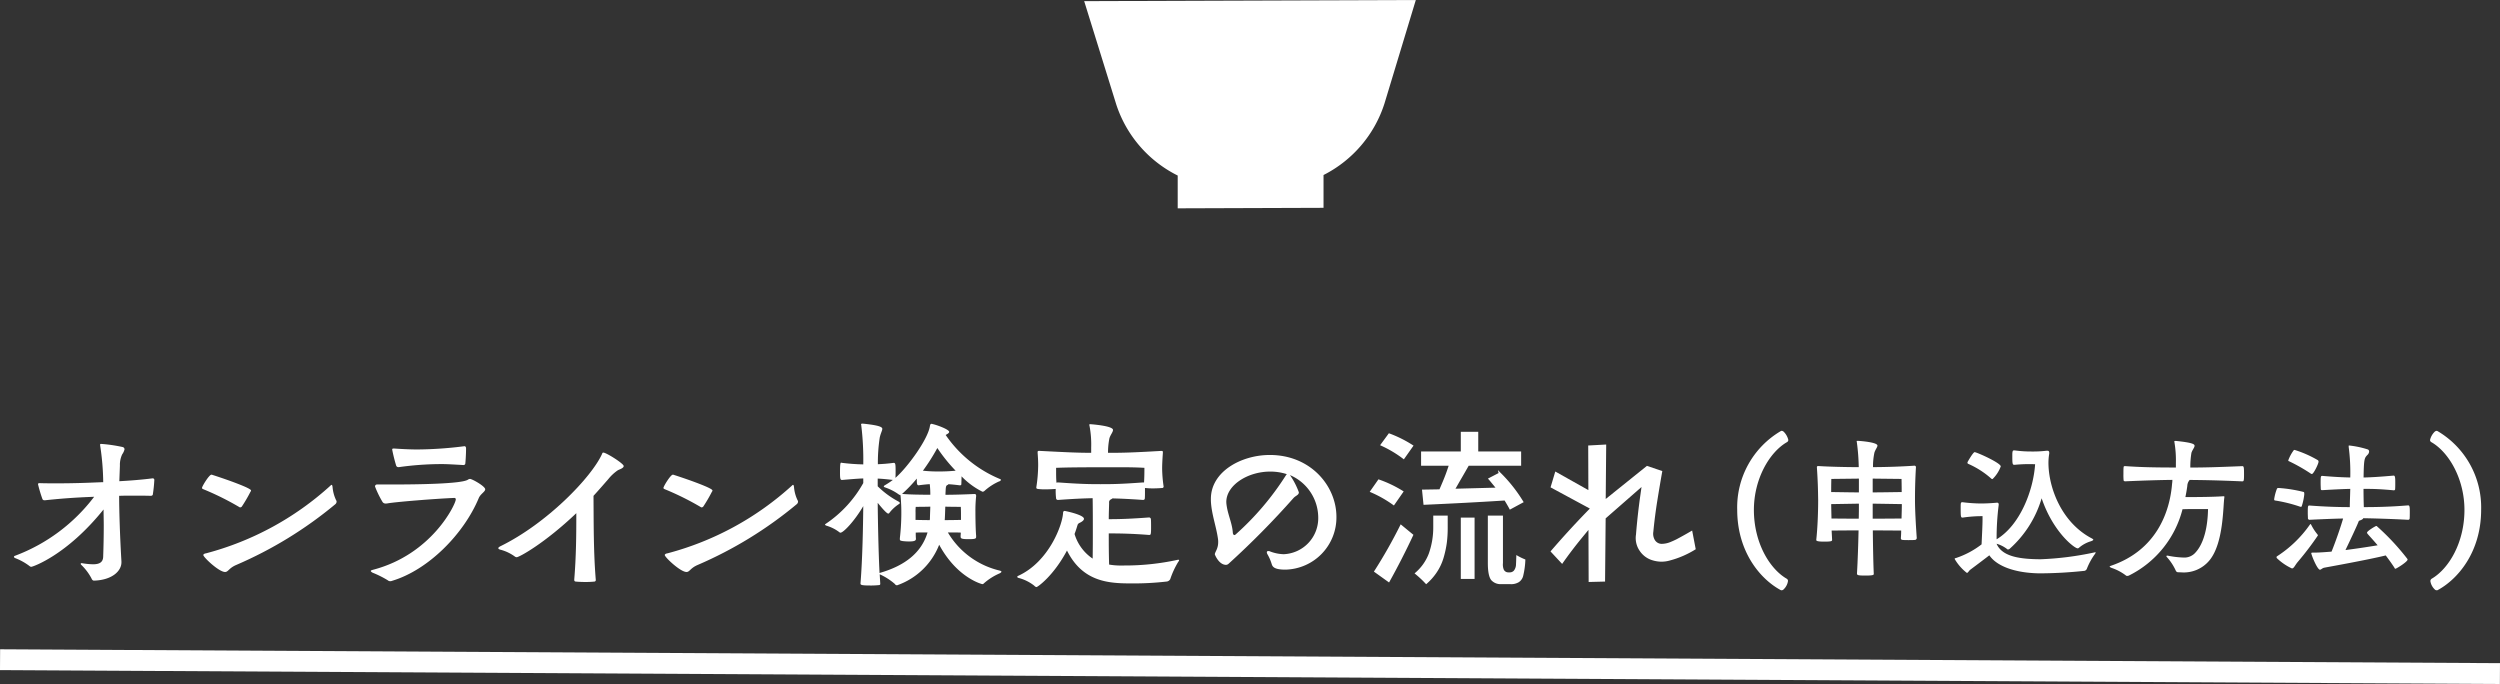
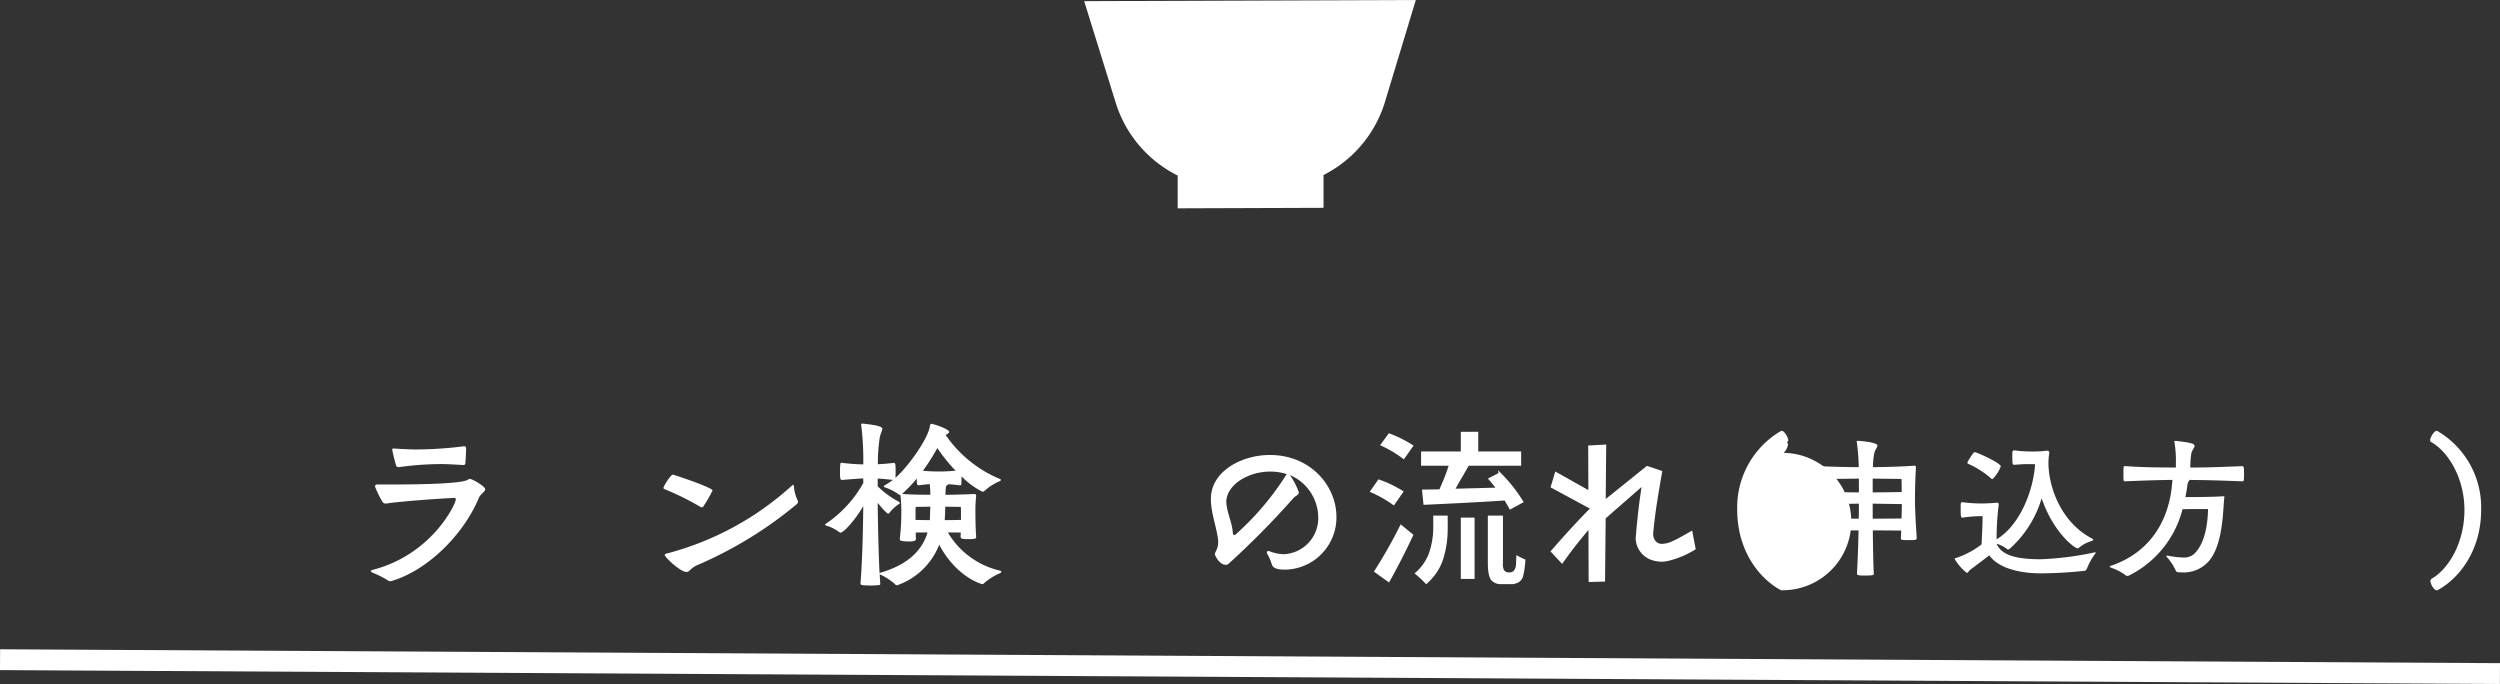
<svg xmlns="http://www.w3.org/2000/svg" width="360.017" height="98.5" viewBox="0 0 360.017 98.5">
  <rect x="0" y="0" width="360.017" height="98.5" fill="#333333" stroke="none" />
  <g id="グループ_3851" data-name="グループ 3851" transform="translate(-502.992 -3997)">
    <path id="パス_1990" data-name="パス 1990" d="M-855.536,1509.018l4.613,14.86a17.509,17.509,0,0,0,8.854,10.253l0,4.722,21-.073,0-4.724a17.511,17.511,0,0,0,8.781-10.312l4.51-14.892Z" transform="translate(1514.658 2488.148)" fill="#fff" />
    <line id="線_1" data-name="線 1" x2="360" y2="2" transform="translate(503 4092)" fill="none" stroke="#fff" stroke-width="3" />
    <g id="グループ_3799" data-name="グループ 3799" transform="translate(2178.227 2410.381)">
-       <path id="パス_4006" data-name="パス 4006" d="M-1657.747,1667.673c0,1.218-1.3,2.548-3.96,2.631-.139,0-.277-.111-.36-.332a7.684,7.684,0,0,0-1.494-1.967c-.028-.054-.056-.083-.056-.11,0-.056.056-.111.166-.111a1.209,1.209,0,0,0,.138.027,10.723,10.723,0,0,0,1.468.139c.914,0,1.44-.278,1.468-1.081.055-1.523.083-3.1.083-4.513,0-.831-.028-1.607-.028-2.3-5.317,6.619-10.218,8.254-10.384,8.254a.339.339,0,0,1-.249-.083,8.252,8.252,0,0,0-2.161-1.192c-.055-.056-.11-.11-.11-.166s.056-.11.139-.139a25.526,25.526,0,0,0,11.409-8.5c-1.523.056-4.016.167-7.061.5h-.083a.3.3,0,0,1-.3-.166,20.11,20.11,0,0,1-.637-2.132c0-.166.11-.166.276-.166.831.027,1.661.027,2.437.027,2.493,0,4.6-.083,5.816-.139.249,0,.554-.028.859-.028a36.834,36.834,0,0,0-.443-5.289v-.11c0-.111.028-.111.166-.111a21.332,21.332,0,0,1,3.046.443.345.345,0,0,1,.3.332,2.047,2.047,0,0,1-.333.721,3.526,3.526,0,0,0-.332,1.633l-.083,2.243c1.412-.082,3.047-.193,4.791-.415a.227.227,0,0,1,.249.222,19.894,19.894,0,0,1-.222,2.132c-.027.11-.193.166-.276.166-.831-.028-1.634-.028-2.41-.028-.747,0-1.467,0-2.16.028,0,2.022.11,5.76.332,9.471Z" transform="translate(0 -0.07)" fill="#fff" />
-       <path id="パス_4007" data-name="パス 4007" d="M-1639.992,1659.859c-.057,0-.084,0-.112-.027a40.131,40.131,0,0,0-5.178-2.576c-.138-.056-.221-.11-.221-.193,0-.222,1.024-1.911,1.357-1.911a.3.3,0,0,1,.138.027c2.161.693,5.567,1.911,5.567,2.243a.317.317,0,0,1-.083.194,21.168,21.168,0,0,1-1.246,2.132A.33.33,0,0,1-1639.992,1659.859Zm-.555,8.281c-1.107.47-1.162,1.024-1.633,1.024-.887,0-3.13-2.132-3.13-2.437,0-.138.194-.221.388-.249a42.908,42.908,0,0,0,17.888-9.72c.083-.083.139-.139.194-.139.083,0,.11.111.139.3a5.417,5.417,0,0,0,.5,1.883.444.444,0,0,1,.083.249.525.525,0,0,1-.193.36A58.226,58.226,0,0,1-1640.547,1668.14Z" transform="translate(-0.644 -0.175)" fill="#fff" />
      <path id="パス_4008" data-name="パス 4008" d="M-1617.651,1656.466c3.738,0,10.107-.083,11.021-.692a.577.577,0,0,1,.3-.11c.306,0,2.189,1.052,2.189,1.494,0,.36-.693.665-.942,1.3-2.132,5.095-7.2,10.3-12.462,11.879a.7.7,0,0,1-.276.056.541.541,0,0,1-.36-.139,14.3,14.3,0,0,0-2.16-1.079c-.2-.111-.277-.194-.277-.25,0-.083.11-.111.277-.166,8.556-2.215,11.963-9.5,11.963-10.135,0-.139-.056-.222-.222-.222-2.713.111-8.2.554-9.554.775a1.209,1.209,0,0,1-.3.028.5.5,0,0,1-.471-.223,14.076,14.076,0,0,1-1.079-2.215.27.27,0,0,1,.276-.3Zm10.384-2.8c-1.5-.083-2.354-.139-3.13-.139a44.538,44.538,0,0,0-6.2.443h-.056a.352.352,0,0,1-.3-.194,22.842,22.842,0,0,1-.581-2.326c0-.166.11-.166.249-.166,1.634.11,2.6.139,3.406.139a56.114,56.114,0,0,0,6.757-.472c.11,0,.193.083.222.249v.223c0,.553-.056,1.634-.111,2.077a.274.274,0,0,1-.222.166Z" transform="translate(-1.222 -0.077)" fill="#fff" />
-       <path id="パス_4009" data-name="パス 4009" d="M-1590.882,1670.2c.277-3.351.3-6.4.3-9.581-4.569,4.348-8.225,6.341-8.585,6.341a.451.451,0,0,1-.249-.083,6.114,6.114,0,0,0-2.1-1c-.222-.055-.3-.138-.3-.221s.111-.166.249-.25c6.757-3.295,13.154-9.942,14.678-13.292.055-.139.083-.222.193-.222.416,0,2.935,1.578,2.935,1.938,0,.333-.692.5-.886.638a6.351,6.351,0,0,0-1.329,1.246c-.554.636-1.275,1.467-2.131,2.409.027,3.988,0,8.225.331,12.129a.226.226,0,0,1-.249.221c-.277.028-.72.056-1.191.056-.554,0-1.108-.027-1.384-.056-.194,0-.277-.083-.277-.221Z" transform="translate(-1.659 -0.099)" fill="#fff" />
      <path id="パス_4010" data-name="パス 4010" d="M-1571.961,1659.859c-.055,0-.083,0-.11-.027a40.181,40.181,0,0,0-5.179-2.576c-.138-.056-.221-.11-.221-.193,0-.222,1.025-1.911,1.357-1.911a.3.3,0,0,1,.138.027c2.161.693,5.567,1.911,5.567,2.243a.311.311,0,0,1-.083.194,21.331,21.331,0,0,1-1.246,2.132A.33.33,0,0,1-1571.961,1659.859Zm-.554,8.281c-1.108.47-1.162,1.024-1.633,1.024-.886,0-3.13-2.132-3.13-2.437,0-.138.193-.221.388-.249a42.916,42.916,0,0,0,17.889-9.72c.083-.083.139-.139.193-.139.083,0,.111.111.139.3a5.394,5.394,0,0,0,.5,1.883.452.452,0,0,1,.083.249.52.52,0,0,1-.2.36A58.2,58.2,0,0,1-1572.515,1668.14Z" transform="translate(-2.225 -0.175)" fill="#fff" />
      <path id="パス_4011" data-name="パス 4011" d="M-1531.888,1663.929c0,.25-.106.333-1.091.333-1.064,0-1.143-.111-1.143-.389,0-.193.026-.387.026-.553-.4-.027-1.117-.027-1.863-.027a11.82,11.82,0,0,0,7.422,5.483c.213.055.293.11.293.166,0,.083-.106.166-.267.249a8.433,8.433,0,0,0-2.234,1.412.361.361,0,0,1-.239.138c-.053,0-3.644-.886-6.224-5.676a10.054,10.054,0,0,1-6.065,5.842.372.372,0,0,1-.319-.193,8.8,8.8,0,0,0-2.1-1.356c-.027,0-.054-.028-.08-.028l.08,1.357c0,.138-.08.193-.213.193a10.757,10.757,0,0,1-1.118.056c-1.41,0-1.516-.083-1.516-.3.292-3.572.372-8.362.4-11.132-1.3,2.215-2.873,3.822-3.272,3.822a.19.19,0,0,1-.159-.056,5.647,5.647,0,0,0-1.862-.942c-.107-.055-.213-.083-.213-.167,0-.027.026-.055.106-.11a17.074,17.074,0,0,0,5.4-5.87v-.664c-.8.027-1.809.11-3.059.221-.239,0-.292-.166-.292-1.052,0-1.412.079-1.44.186-1.44.026,0,.08.027.106.027a29.336,29.336,0,0,0,3.059.222,41.017,41.017,0,0,0-.293-5.65c0-.055-.026-.083-.026-.11,0-.083.054-.11.267-.11,2.128.221,2.793.443,2.793.747,0,.249-.239.638-.372,1.274a23.951,23.951,0,0,0-.266,3.822c.691-.027,1.463-.083,2.26-.194.239,0,.293.084.293,1.08,0,.388,0,.8-.026,1.08,1.755-1.524,4.734-5.621,4.974-7.505.026-.11.054-.276.239-.276a.194.194,0,0,1,.106.027c.585.111,2.421.776,2.421,1.135,0,.167-.266.306-.505.443a17.7,17.7,0,0,0,7.82,6.342c.107.027.133.083.133.138,0,.083-.159.194-.292.222a7.9,7.9,0,0,0-2.075,1.357.393.393,0,0,1-.293.111,10.891,10.891,0,0,1-3.006-2.215c0,.443-.026.914-.026,1.135,0,.111-.133.166-.187.166-.665-.083-1.2-.138-1.676-.166a.272.272,0,0,1-.133.111c-.213.083-.239.276-.266.72,0,.138-.027.387-.027.693,1.278,0,2.9-.056,4.1-.11h.079c.187,0,.239.083.239.3a19.52,19.52,0,0,0-.106,2.16c0,.11,0,2.382.106,3.572Zm-13.725,5.15c3.458-1.025,5.853-2.852,6.73-5.786-.665,0-1.357,0-1.7.027,0,.276,0,.553.026.859,0,.221-.026.415-.984.415a8.131,8.131,0,0,1-.931-.056c-.267-.056-.4-.056-.4-.276v-.139a31.23,31.23,0,0,0,.213-3.434,25.449,25.449,0,0,0-.106-2.63.507.507,0,0,1-.026-.166.282.282,0,0,1-.213-.055,7.464,7.464,0,0,0-1.915-1c-.187-.056-.266-.11-.266-.166s.079-.138.186-.193a9.9,9.9,0,0,0,1.117-.748c-.744-.083-1.516-.166-2.18-.193v1.108a12.687,12.687,0,0,0,2.925,2.161c.159.083.266.166.266.249,0,.027-.026.083-.106.138a5.484,5.484,0,0,0-1.329,1.191c-.08.111-.133.194-.239.194-.054,0-.293-.027-1.516-1.551.026,2.437.105,7.034.266,10.108Zm3.192-11.325c.852.083,2.581.11,3.937.11a13.228,13.228,0,0,0-.08-1.524c-.452.028-1.011.083-1.6.166-.267,0-.267-.3-.267-.969a20.5,20.5,0,0,1-2.127,2.216Zm1.809,3.738c.346,0,1.223.027,2.048.027,0-.056.026-.139.026-.221,0-.25.026-.915.054-1.717-.958.027-2.1.027-2.1.027a6.417,6.417,0,0,0-.026.831Zm1.064-7.089a19.867,19.867,0,0,0,2.368.11c.8,0,1.41-.027,2.34-.11a23.364,23.364,0,0,1-2.633-3.268A28.267,28.267,0,0,1-1539.548,1654.4Zm5.48,6.175c0-.526-.026-.969-.026-.969s-1.2,0-2.235-.027c-.026.859-.053,1.661-.079,1.911v.027c.957,0,1.995-.027,2.34-.027Z" transform="translate(-2.779 0)" fill="#fff" />
-       <path id="パス_4012" data-name="パス 4012" d="M-1509.9,1668.057a35.637,35.637,0,0,0,7.607-.8.585.585,0,0,1,.186-.027c.081,0,.107.027.107.056a.339.339,0,0,1-.107.221,12.125,12.125,0,0,0-1.169,2.52.693.693,0,0,1-.452.333,41.6,41.6,0,0,1-5.24.276c-3.218,0-6.943-.249-9.177-4.734-1.942,3.655-4.229,5.261-4.39,5.261a.5.5,0,0,1-.318-.194,6.11,6.11,0,0,0-2.315-1.135c-.106-.056-.133-.083-.133-.139a.14.14,0,0,1,.106-.138c4.469-2.022,6.437-7.422,6.49-9.14.026-.138.107-.221.213-.221.081,0,2.793.554,2.793,1.136,0,.221-.292.415-.558.553-.187.083-.319.166-.372.36-.08.249-.213.72-.426,1.274a6.512,6.512,0,0,0,2.607,3.545c.026-1.551.026-2.742.026-4.1,0-3.766-.026-4.348-.026-4.6-1.278.027-2.633.083-4.947.249h-.054a.248.248,0,0,1-.266-.249,8.878,8.878,0,0,1-.054-1.329h-.079c-.319.028-.932.056-1.463.056a7.377,7.377,0,0,1-1.011-.056c-.187-.027-.239-.083-.239-.194v-.056a21.073,21.073,0,0,0,.266-3.183c0-.582-.026-1.08-.079-1.773v-.11c0-.11.053-.167.186-.167h.106c4.31.223,5.613.277,7.422.277v-.776a14.36,14.36,0,0,0-.239-3.1.5.5,0,0,1-.026-.165c0-.056.026-.083.107-.083.026,0,3.3.221,3.3.83,0,.332-.425.776-.532,1.275a10.692,10.692,0,0,0-.186,2.021c2.128,0,3.379-.027,7.687-.277.159,0,.213.057.213.167v.11c-.08,1.108-.106,1.828-.106,2.243a19.016,19.016,0,0,0,.213,2.6.209.209,0,0,1-.239.223c-.292.027-.8.055-1.277.055a9.626,9.626,0,0,1-1.117-.055h-.053v.5c0,.416,0,.831-.027,1.025,0,.139-.159.194-.239.194-1.968-.139-3.245-.194-4.415-.222a1.547,1.547,0,0,1-.213.139.45.45,0,0,0-.267.5c-.026,1-.053,1.607-.053,2.354,1.622,0,3.192-.055,5.8-.249a.264.264,0,0,1,.267.249c.026.222.026.72.026,1.219,0,1.052-.054,1.052-.293,1.052-2.473-.194-4.2-.222-5.8-.222,0,1.412,0,2.8.053,4.486a9.244,9.244,0,0,0,1.57.138Zm-1.3-14.15c-5.506,0-6.889.028-8.511.083,0,1.247,0,1.5.053,2.161.054-.056.134-.056.267-.056,3.032.222,4.389.249,6.064.249,1.969,0,3.059-.027,6.145-.249a.225.225,0,0,1,.133.028c.054-.859.054-1.745.054-2.133C-1508.514,1653.906-1509.765,1653.906-1511.2,1653.906Z" transform="translate(-3.437 -0.002)" fill="#fff" />
      <path id="パス_4013" data-name="パス 4013" d="M-1496.759,1658.566c0-3.958,4.413-6.321,8.484-6.321,5.894,0,9.595,4.47,9.595,8.912a7.514,7.514,0,0,1-7.345,7.6c-1.737,0-1.879-.484-1.993-.855a6.519,6.519,0,0,0-.6-1.366.661.661,0,0,1-.085-.256c0-.171.113-.2.228-.2a.362.362,0,0,1,.171.028,5.867,5.867,0,0,0,2.022.427,5.19,5.19,0,0,0,4.982-5.3,6.684,6.684,0,0,0-4.072-6.093,10.82,10.82,0,0,1,1.281,2.477c0,.4-.427.456-.769.825a120.961,120.961,0,0,1-9.367,9.482.589.589,0,0,1-.342.143c-1.053,0-1.622-1.481-1.622-1.509,0-.342.483-.769.483-1.765a2.624,2.624,0,0,0-.028-.456c-.256-1.85-.968-3.673-1.025-5.552Zm10.933-3.559a7.637,7.637,0,0,0-2.392-.37c-3.246,0-6.321,1.965-6.321,4.385a4.149,4.149,0,0,0,.058.569c.2,1.338.8,2.535.882,3.873.028.2.114.313.228.313.058,0,.086-.028.143-.057a40.24,40.24,0,0,0,7.289-8.57Z" transform="translate(-4.1 -0.107)" fill="#fff" />
      <g id="グループ_3798" data-name="グループ 3798" transform="translate(-1425.065 1648.658)">
-         <path id="パス_4014" data-name="パス 4014" d="M-1412.777,1671.644a.186.186,0,0,1-.125-.025c-2.929-1.576-6.26-5.508-6.26-11.568a12.739,12.739,0,0,1,6.26-11.318.355.355,0,0,1,.15-.05.524.524,0,0,1,.276.125,2.449,2.449,0,0,1,.676,1.2.384.384,0,0,1-.225.325c-2.5,1.453-4.734,5.284-4.734,9.741,0,4.682,2.229,8.463,4.734,9.915a.365.365,0,0,1,.175.326,2.064,2.064,0,0,1-.626,1.2A.367.367,0,0,1-1412.777,1671.644Z" transform="translate(1419.162 -1648.683)" fill="#fff" />
+         <path id="パス_4014" data-name="パス 4014" d="M-1412.777,1671.644a.186.186,0,0,1-.125-.025c-2.929-1.576-6.26-5.508-6.26-11.568a12.739,12.739,0,0,1,6.26-11.318.355.355,0,0,1,.15-.05.524.524,0,0,1,.276.125,2.449,2.449,0,0,1,.676,1.2.384.384,0,0,1-.225.325a.365.365,0,0,1,.175.326,2.064,2.064,0,0,1-.626,1.2A.367.367,0,0,1-1412.777,1671.644Z" transform="translate(1419.162 -1648.683)" fill="#fff" />
        <path id="パス_4015" data-name="パス 4015" d="M-1316.043,1671.644a.365.365,0,0,1-.3-.125,2.059,2.059,0,0,1-.626-1.2.429.429,0,0,1,.175-.326c2.5-1.453,4.732-5.234,4.732-9.915,0-4.457-2.228-8.288-4.732-9.741a.385.385,0,0,1-.226-.325,2.443,2.443,0,0,1,.677-1.2.526.526,0,0,1,.275-.125.347.347,0,0,1,.15.05,12.737,12.737,0,0,1,6.26,11.318c0,6.06-3.33,9.991-6.26,11.568C-1315.943,1671.644-1315.993,1671.644-1316.043,1671.644Z" transform="translate(1416.789 -1648.683)" fill="#fff" />
        <g id="グループ_3797" data-name="グループ 3797" transform="translate(11.386 1.453)">
          <g id="グループ_3796" data-name="グループ 3796">
            <path id="パス_4016" data-name="パス 4016" d="M-1393.038,1664.158a.277.277,0,0,1-.273.274c-.251.024-.594.024-.913.024-.3,0-.593,0-.8-.024-.183,0-.3-.068-.3-.251.023-.319.046-.686.046-1.1-.639,0-2.488-.022-4.085-.022.024,2.282.068,4.724.137,6.252v.022c0,.16-.183.229-1.209.229-1.05,0-1.209-.046-1.209-.3.113-1.917.183-4.177.229-6.206-1.506,0-3.036.022-3.88.022l.068,1.325c0,.2-.068.272-1.163.272-1.073,0-1.118-.137-1.118-.25.205-1.894.273-4.153.273-5.705-.022-1.643-.046-2.715-.183-4.745v-.024a.163.163,0,0,1,.183-.16h.046c1.346.092,3.9.16,5.8.16a30.388,30.388,0,0,0-.274-3.583c0-.046-.023-.092-.023-.137,0-.069.023-.069.091-.069h.092c.411.023,2.806.206,2.806.685,0,.228-.273.526-.433,1a9.54,9.54,0,0,0-.205,2.1c1.916,0,4.358-.092,5.932-.206h.046a.208.208,0,0,1,.205.229c-.113,1.916-.137,3.308-.137,4.745,0,1.346.114,3.445.251,5.408Zm-8.329-8.557c-1.756.023-3.971.046-3.971.046s-.022.912-.022,1.893c.89,0,2.578.046,3.993.046Zm-3.993,3.673.045,2.078c.891,0,2.556.022,3.926.022.022-.821.022-1.53.022-2.167Zm5.979-1.688c1.483,0,3.4-.046,4.176-.046,0-.98-.023-1.893-.023-1.893s-2.373-.023-4.153-.046Zm0,1.62v2.167c1.506,0,3.4-.022,4.153-.022.023-.845.045-1.575.045-2.078Z" transform="translate(1407.505 -1650.17)" fill="#fff" />
            <path id="パス_4017" data-name="パス 4017" d="M-1381.058,1665.036c.821,1.871,3.422,2.191,6.321,2.213a44.361,44.361,0,0,0,7.736-.981.388.388,0,0,1,.137-.023c.046,0,.068,0,.068.046s-.068.136-.092.182a9.5,9.5,0,0,0-1.186,2.167.5.5,0,0,1-.32.274,62.5,62.5,0,0,1-6.456.364c-3.629-.045-6.23-1.071-7.257-2.6-.73.57-2.373,1.8-2.715,2.053-.251.183-.342.48-.525.48a6.972,6.972,0,0,1-1.757-2.009c0-.092.091-.114.205-.137a12.432,12.432,0,0,0,3.674-1.962c.069-1.576.138-2.739.138-3.719v-.343a18.9,18.9,0,0,0-2.831.205h-.045c-.251,0-.274-.068-.274-1.459,0-.708.023-.753.274-.753a22.239,22.239,0,0,0,2.6.183c.593,0,1.346-.023,2.327-.114h.046c.159,0,.229.092.229.25v.068a37.848,37.848,0,0,0-.3,4.952c3.354-2.008,5.294-7.005,5.545-10.817h-.227a21.393,21.393,0,0,0-2.716.092h-.068c-.273,0-.273-.25-.273-1.437,0-.594.091-.639.251-.639h.091a18.077,18.077,0,0,0,2.556.158,15.8,15.8,0,0,0,2.053-.113h.092c.137,0,.274.046.274.3v.114a7.872,7.872,0,0,0-.114,1.3c0,3.65,1.917,8.672,6.276,10.93.113.069.183.114.183.16,0,.092-.137.159-.32.228a4.674,4.674,0,0,0-1.734.937.278.278,0,0,1-.205.091c-.434,0-3.514-2.3-5.18-7.21a15.658,15.658,0,0,1-4.632,7.3.371.371,0,0,1-.206.068.207.207,0,0,1-.183-.092,4.585,4.585,0,0,0-1.46-.729Zm-.822-9.447a12.569,12.569,0,0,0-3.263-2.078c-.091-.046-.114-.09-.114-.158a.218.218,0,0,1,.046-.16c0-.023.776-1.369.982-1.369.3,0,3.765,1.552,3.765,2.054a4.885,4.885,0,0,1-1.186,1.826A.305.305,0,0,1-1381.879,1655.588Z" transform="translate(1407.031 -1650.203)" fill="#fff" />
            <path id="パス_4018" data-name="パス 4018" d="M-1354.349,1669.088a.38.38,0,0,1-.388-.252,7.532,7.532,0,0,0-1.3-1.962c-.022-.045-.045-.067-.045-.113s.068-.068.137-.068h.046a13.192,13.192,0,0,0,2.236.273,2.13,2.13,0,0,0,1.8-.752c1.734-1.917,1.757-5.569,1.78-6.23h-2.35c-.525,0-.959.022-1.324.022a14.71,14.71,0,0,1-7.735,9.562.791.791,0,0,1-.227.046.291.291,0,0,1-.229-.092,7.088,7.088,0,0,0-2.054-1.071c-.183-.092-.251-.138-.251-.184s.114-.091.251-.137c6.412-2.213,8.4-7.6,8.739-11.775a4.333,4.333,0,0,0,.046-.57c-1.734.022-3.582.068-6.777.206-.114,0-.251-.024-.251-.184a8.177,8.177,0,0,1-.023-.866c0-.364,0-.753.023-.937,0-.2.091-.2.251-.2,1.666.114,3.4.2,7.28.2v-.66a15.667,15.667,0,0,0-.206-2.966c0-.046-.022-.068-.022-.114,0-.068.068-.092.205-.092,2.487.252,2.715.479,2.715.708,0,.25-.342.616-.456,1.027a12.838,12.838,0,0,0-.159,2.1c2.053,0,3.559-.044,7.462-.2h.046c.228,0,.228.3.228,1.279,0,.843-.046.912-.251.912-3.764-.16-5.545-.184-7.576-.206a1.374,1.374,0,0,0-.342.867c-.069.525-.16,1.05-.274,1.6h.685c1.324,0,3.4-.022,4.724-.114h.091c.092,0,.115.023.115.068v.069c-.206,1.141-.069,6.526-2.123,9.06a4.791,4.791,0,0,1-4.131,1.757Z" transform="translate(1406.5 -1650.17)" fill="#fff" />
-             <path id="パス_4019" data-name="パス 4019" d="M-1336.346,1659.633a21,21,0,0,0-3.4-.845c-.137-.022-.251,0-.251-.2a6.866,6.866,0,0,1,.388-1.484c.023-.046.046-.138.251-.138a20.278,20.278,0,0,1,3.583.57c.114.023.114.138.114.366a8.175,8.175,0,0,1-.342,1.619c-.023.092-.046.16-.16.16A.685.685,0,0,1-1336.346,1659.633Zm-3.308,7.3a.179.179,0,0,1,.114-.159,17,17,0,0,0,4.678-4.52c.046-.068.067-.09.113-.09.023,0,.046.044.092.113a7.055,7.055,0,0,0,.89,1.369c0,.023.068.068.068.16a43.559,43.559,0,0,1-2.9,3.81c-.434.525-.547.936-.844.936a7.918,7.918,0,0,1-2.122-1.438A.208.208,0,0,1-1339.654,1666.935Zm4.883-12.071a25.275,25.275,0,0,0-3.012-1.712c-.091-.045-.183-.045-.183-.159a5.674,5.674,0,0,1,.754-1.414.173.173,0,0,1,.159-.092,15.954,15.954,0,0,1,3.354,1.483.264.264,0,0,1,.091.229c0,.273-.707,1.757-.957,1.757A.369.369,0,0,1-1334.771,1654.864Zm12,2.442c-1.688-.16-2.806-.206-3.719-.206h-.639c0,1.027.023,2.008.046,2.625,1.414,0,3.629-.023,6.389-.252.205,0,.229.252.229.891,0,.388,0,.8-.023,1.027a.21.21,0,0,1-.205.16c-2.6-.137-5.043-.206-6.481-.229,0,.092-.136.183-.342.274-.183.067-.3.067-.364.318-.251.616-1.1,2.442-1.849,3.994,1.6-.206,3.263-.456,4.632-.686-.706-.843-1.3-1.459-1.46-1.665a.3.3,0,0,1-.067-.16c0-.227,1.232-.957,1.323-.957.069,0,.114.046.183.114a34.441,34.441,0,0,1,4.29,4.609.365.365,0,0,1,.046.114c0,.318-1.62,1.324-1.757,1.324-.068,0-.091-.046-.16-.183-.388-.594-.8-1.164-1.232-1.735-2.715.662-8.216,1.643-8.808,1.757-.318.046-.5.3-.661.3-.388,0-1.255-2.144-1.255-2.4,0,0,0-.067.274-.067h.273c.616,0,1.438-.068,2.374-.137.616-1.507,1.346-3.651,1.665-4.769-1.323.022-2.966.092-4.837.183a.232.232,0,0,1-.228-.183c0-.183-.023-.5-.023-.823,0-1,.023-1.049.251-1.049,2.4.183,4.336.229,5.8.229,0-.639.046-1.6.068-2.625-1.118.022-2.419.091-4.016.183h-.046a.168.168,0,0,1-.184-.183c0-.182-.022-.5-.022-.82,0-1.005.022-1.051.252-1.051,1.574.137,2.852.206,4.016.229a28.287,28.287,0,0,0-.228-4.4v-.114c0-.069,0-.092.067-.092a13.3,13.3,0,0,1,2.625.548.31.31,0,0,1,.251.318.726.726,0,0,1-.229.481c-.456.456-.524.593-.57,3.262,1.05-.023,2.237-.092,4.336-.275.183,0,.229.229.229.913,0,.388,0,.844-.022,1.073,0,.068-.115.138-.16.138Z" transform="translate(1405.936 -1650.186)" fill="#fff" />
          </g>
        </g>
      </g>
      <path id="パス_4020" data-name="パス 4020" d="M-1465.219,1670.781a11.541,11.541,0,0,0-.847-.854c-.287-.265-.562-.5-.821-.709a6.844,6.844,0,0,0,2.049-2.835,11.328,11.328,0,0,0,.646-3.855V1660.9h2.081v1.749a17.186,17.186,0,0,1-.128,2.165,14.671,14.671,0,0,1-.475,2.186,7.642,7.642,0,0,1-1.076,2.216A8.2,8.2,0,0,1-1465.219,1670.781Zm10.828-.017a1.787,1.787,0,0,1-1.412-.535c-.206-.214-.529-.8-.529-2.487V1660.9h2.176v6.844a2,2,0,0,0,.106.9.709.709,0,0,0,.668.429h.216a.778.778,0,0,0,.591-.261,1.5,1.5,0,0,0,.3-.922c.015-.258.029-.692.048-1.315a8.029,8.029,0,0,0,1.3.642,11.615,11.615,0,0,1-.317,2.365,1.512,1.512,0,0,1-.627.9,2.143,2.143,0,0,1-1.193.288Zm-18.349-1.8a70.321,70.321,0,0,0,3.857-6.809l1.835,1.51c-1.082,2.324-2.26,4.627-3.508,6.862Zm12.514,1.052v-8.833h1.984v8.833Zm7.058-9.974c-.111-.23-.3-.567-.576-1.028l-.175-.291-.34.022c-3.318.212-7.129.414-11.335.6l-.221-2.189,2.516-.043.143-.33c.429-.99.733-1.75.929-2.325l.253-.74h-3.972v-2.055h5.72v-2.836h2.513v2.836h6.176v2.055h-7.555s-.514.906-.792,1.384-.487.836-.615,1.061l-.492.862,5.76-.153-.723-.881c-.081-.1-.2-.239-.368-.422l1.538-.8-.1-.428.313.321a21.31,21.31,0,0,1,3.4,4.3Zm-16.691-.6a16.843,16.843,0,0,0-3.486-1.968l1.261-1.8a17.234,17.234,0,0,1,3.633,1.743Zm1.433-6.646a16.314,16.314,0,0,0-3.422-2.034l1.264-1.723a17.277,17.277,0,0,1,3.552,1.78Z" transform="translate(-4.644 -0.028)" fill="#fff" />
      <path id="パス_4021" data-name="パス 4021" d="M-1441.223,1663l-.889,1.08c-1.012,1.229-1.987,2.511-2.9,3.819l-1.677-1.8c1.662-1.933,3.41-3.847,5.2-5.694l.464-.478-5.656-3.054.681-2.281,4.765,2.677-.023-6.423,2.59-.141-.07,7.845,5.935-4.771,2.215.75q-.371,2.091-.706,4.175c-.247,1.531-.445,3.08-.591,4.6a1.744,1.744,0,0,0,.187,1.087,1.148,1.148,0,0,0,1.066.617,3.407,3.407,0,0,0,1.175-.244c.318-.129.627-.268.928-.419.752-.4,1.5-.818,2.239-1.254l.516,2.693a13.4,13.4,0,0,1-3.718,1.619,4.4,4.4,0,0,1-1.2.174,4.414,4.414,0,0,1-1.269-.19,3.349,3.349,0,0,1-1.9-1.395,3.227,3.227,0,0,1-.517-2.313c.146-1.834.35-3.68.607-5.512l.189-1.342-5.164,4.516-.085,9.1-2.364.061Z" transform="translate(-5.264 -0.072)" fill="#fff" />
    </g>
  </g>
</svg>